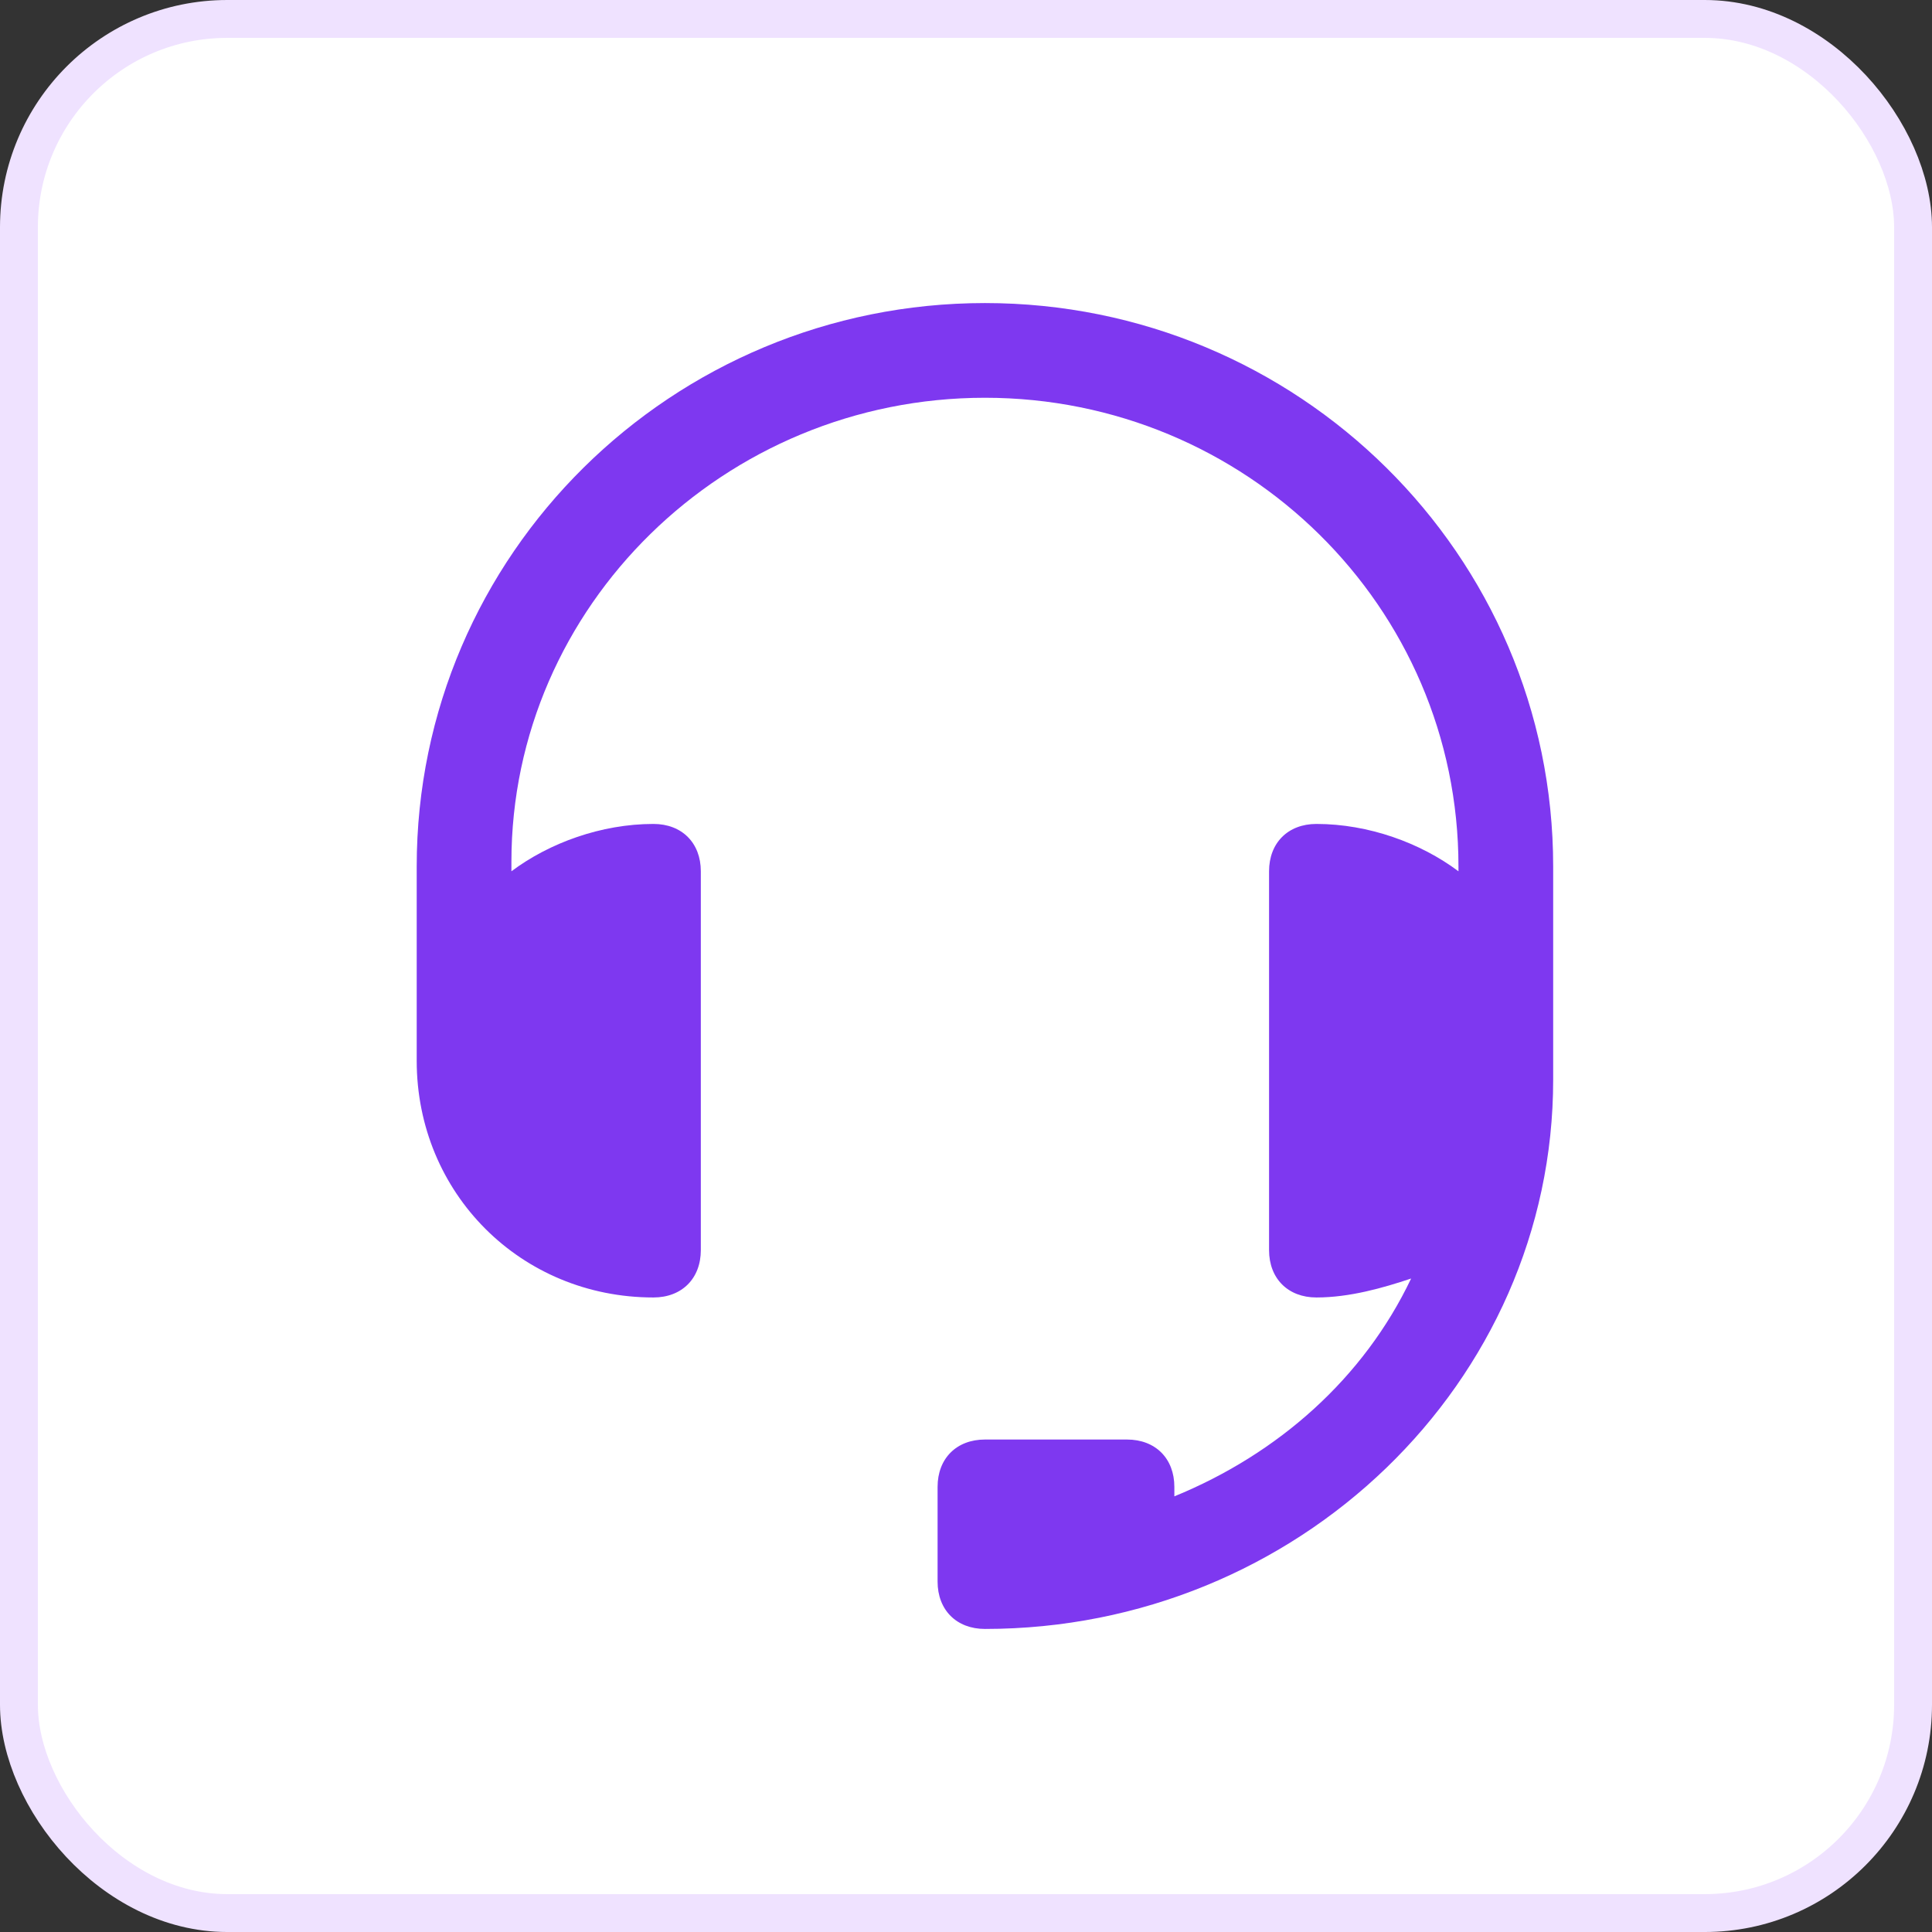
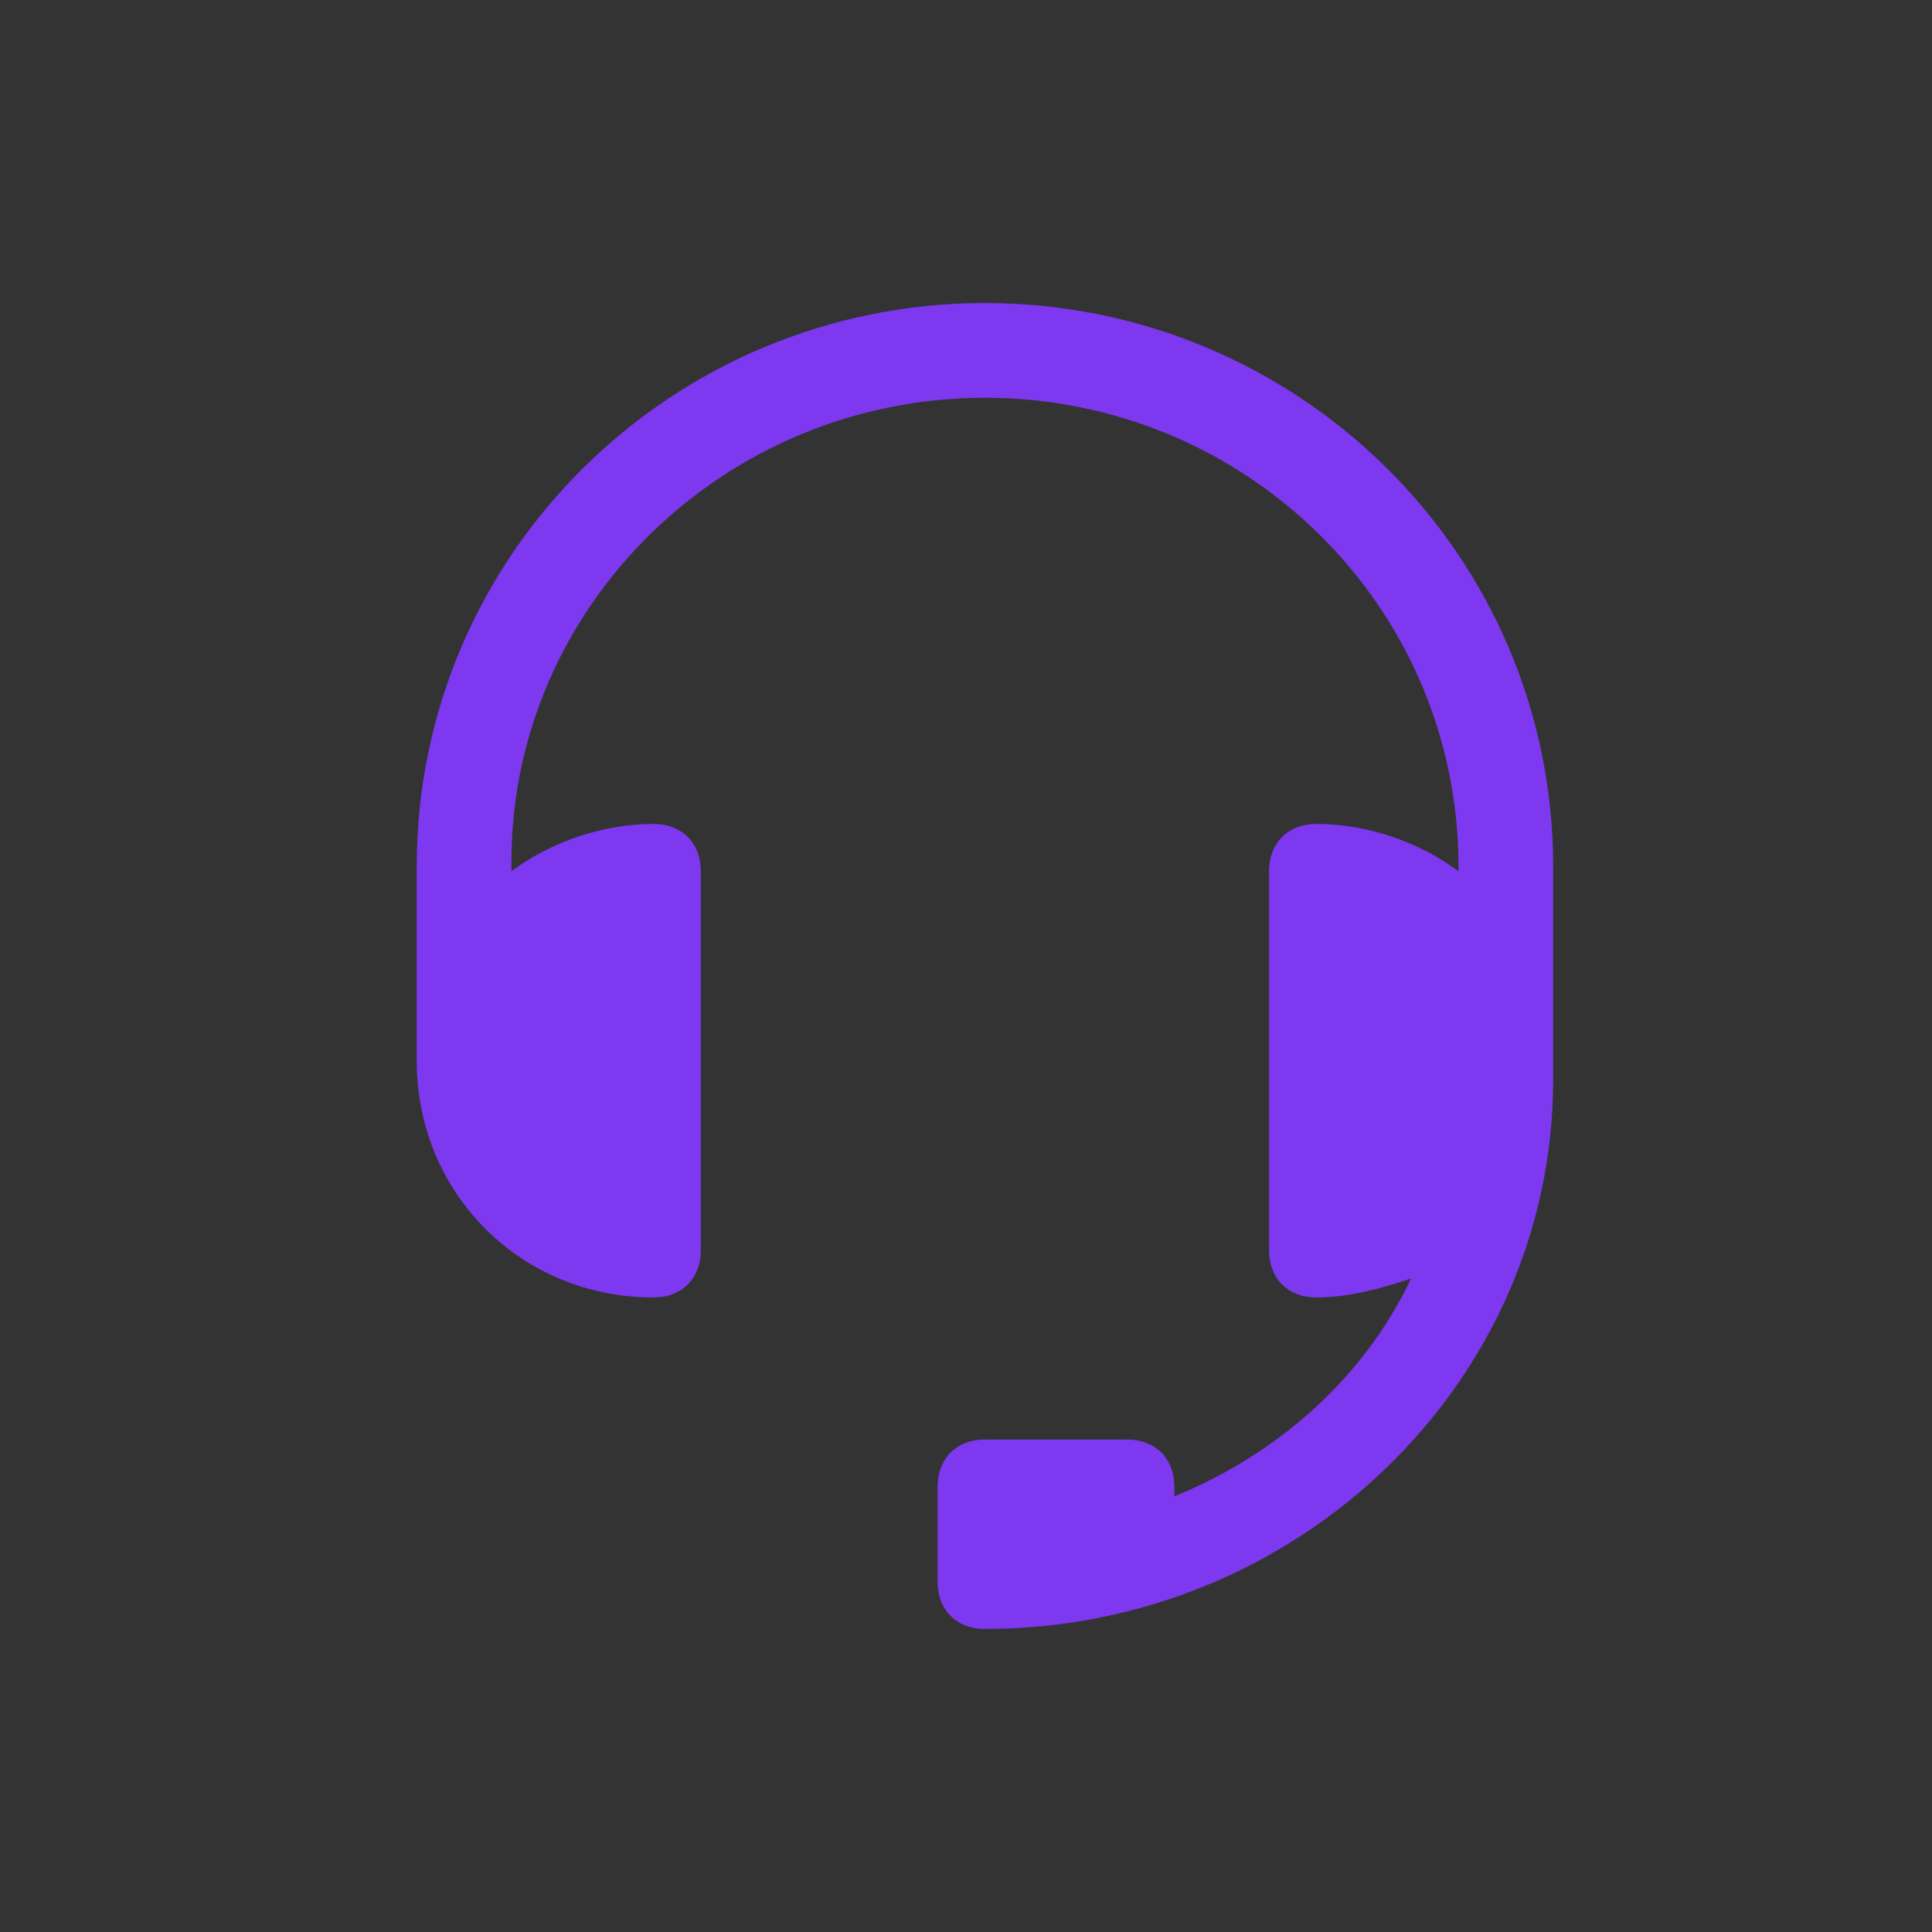
<svg xmlns="http://www.w3.org/2000/svg" width="51" height="51" viewBox="0 0 51 51" fill="none">
  <rect x="0" y="0" width="51" height="51" fill="#333333" stroke="none" />
-   <rect x="0.5" y="0.5" width="50" height="50" rx="5.5" fill="white" stroke="#EFE2FF" />
  <path d="M26 8C17.75 8 11 14.625 11 22.875V27.25C11 27.375 11 27.375 11 27.5C11 27.625 11 27.875 11 28C11 31.5 13.75 34.25 17.25 34.25C18 34.25 18.5 33.75 18.5 33V23C18.5 22.25 18 21.75 17.25 21.75C15.875 21.75 14.5 22.25 13.5 23V22.75C13.5 16 19.125 10.5 26 10.5C32.875 10.5 38.5 16 38.5 22.875V23C37.5 22.25 36.125 21.75 34.75 21.75C34 21.75 33.5 22.25 33.5 23V33C33.5 33.75 34 34.25 34.75 34.25C35.625 34.25 36.5 34 37.25 33.75C36 36.375 33.75 38.375 31 39.5C31 39.375 31 39.375 31 39.25C31 38.5 30.5 38 29.75 38H26C25.25 38 24.75 38.5 24.75 39.25V41.75C24.75 42.5 25.25 43 26 43C34.25 43 41 36.5 41 28.5V27.25V24.25V22.875C41 14.625 34.25 8 26 8Z" fill="#7E38F0" />
</svg>